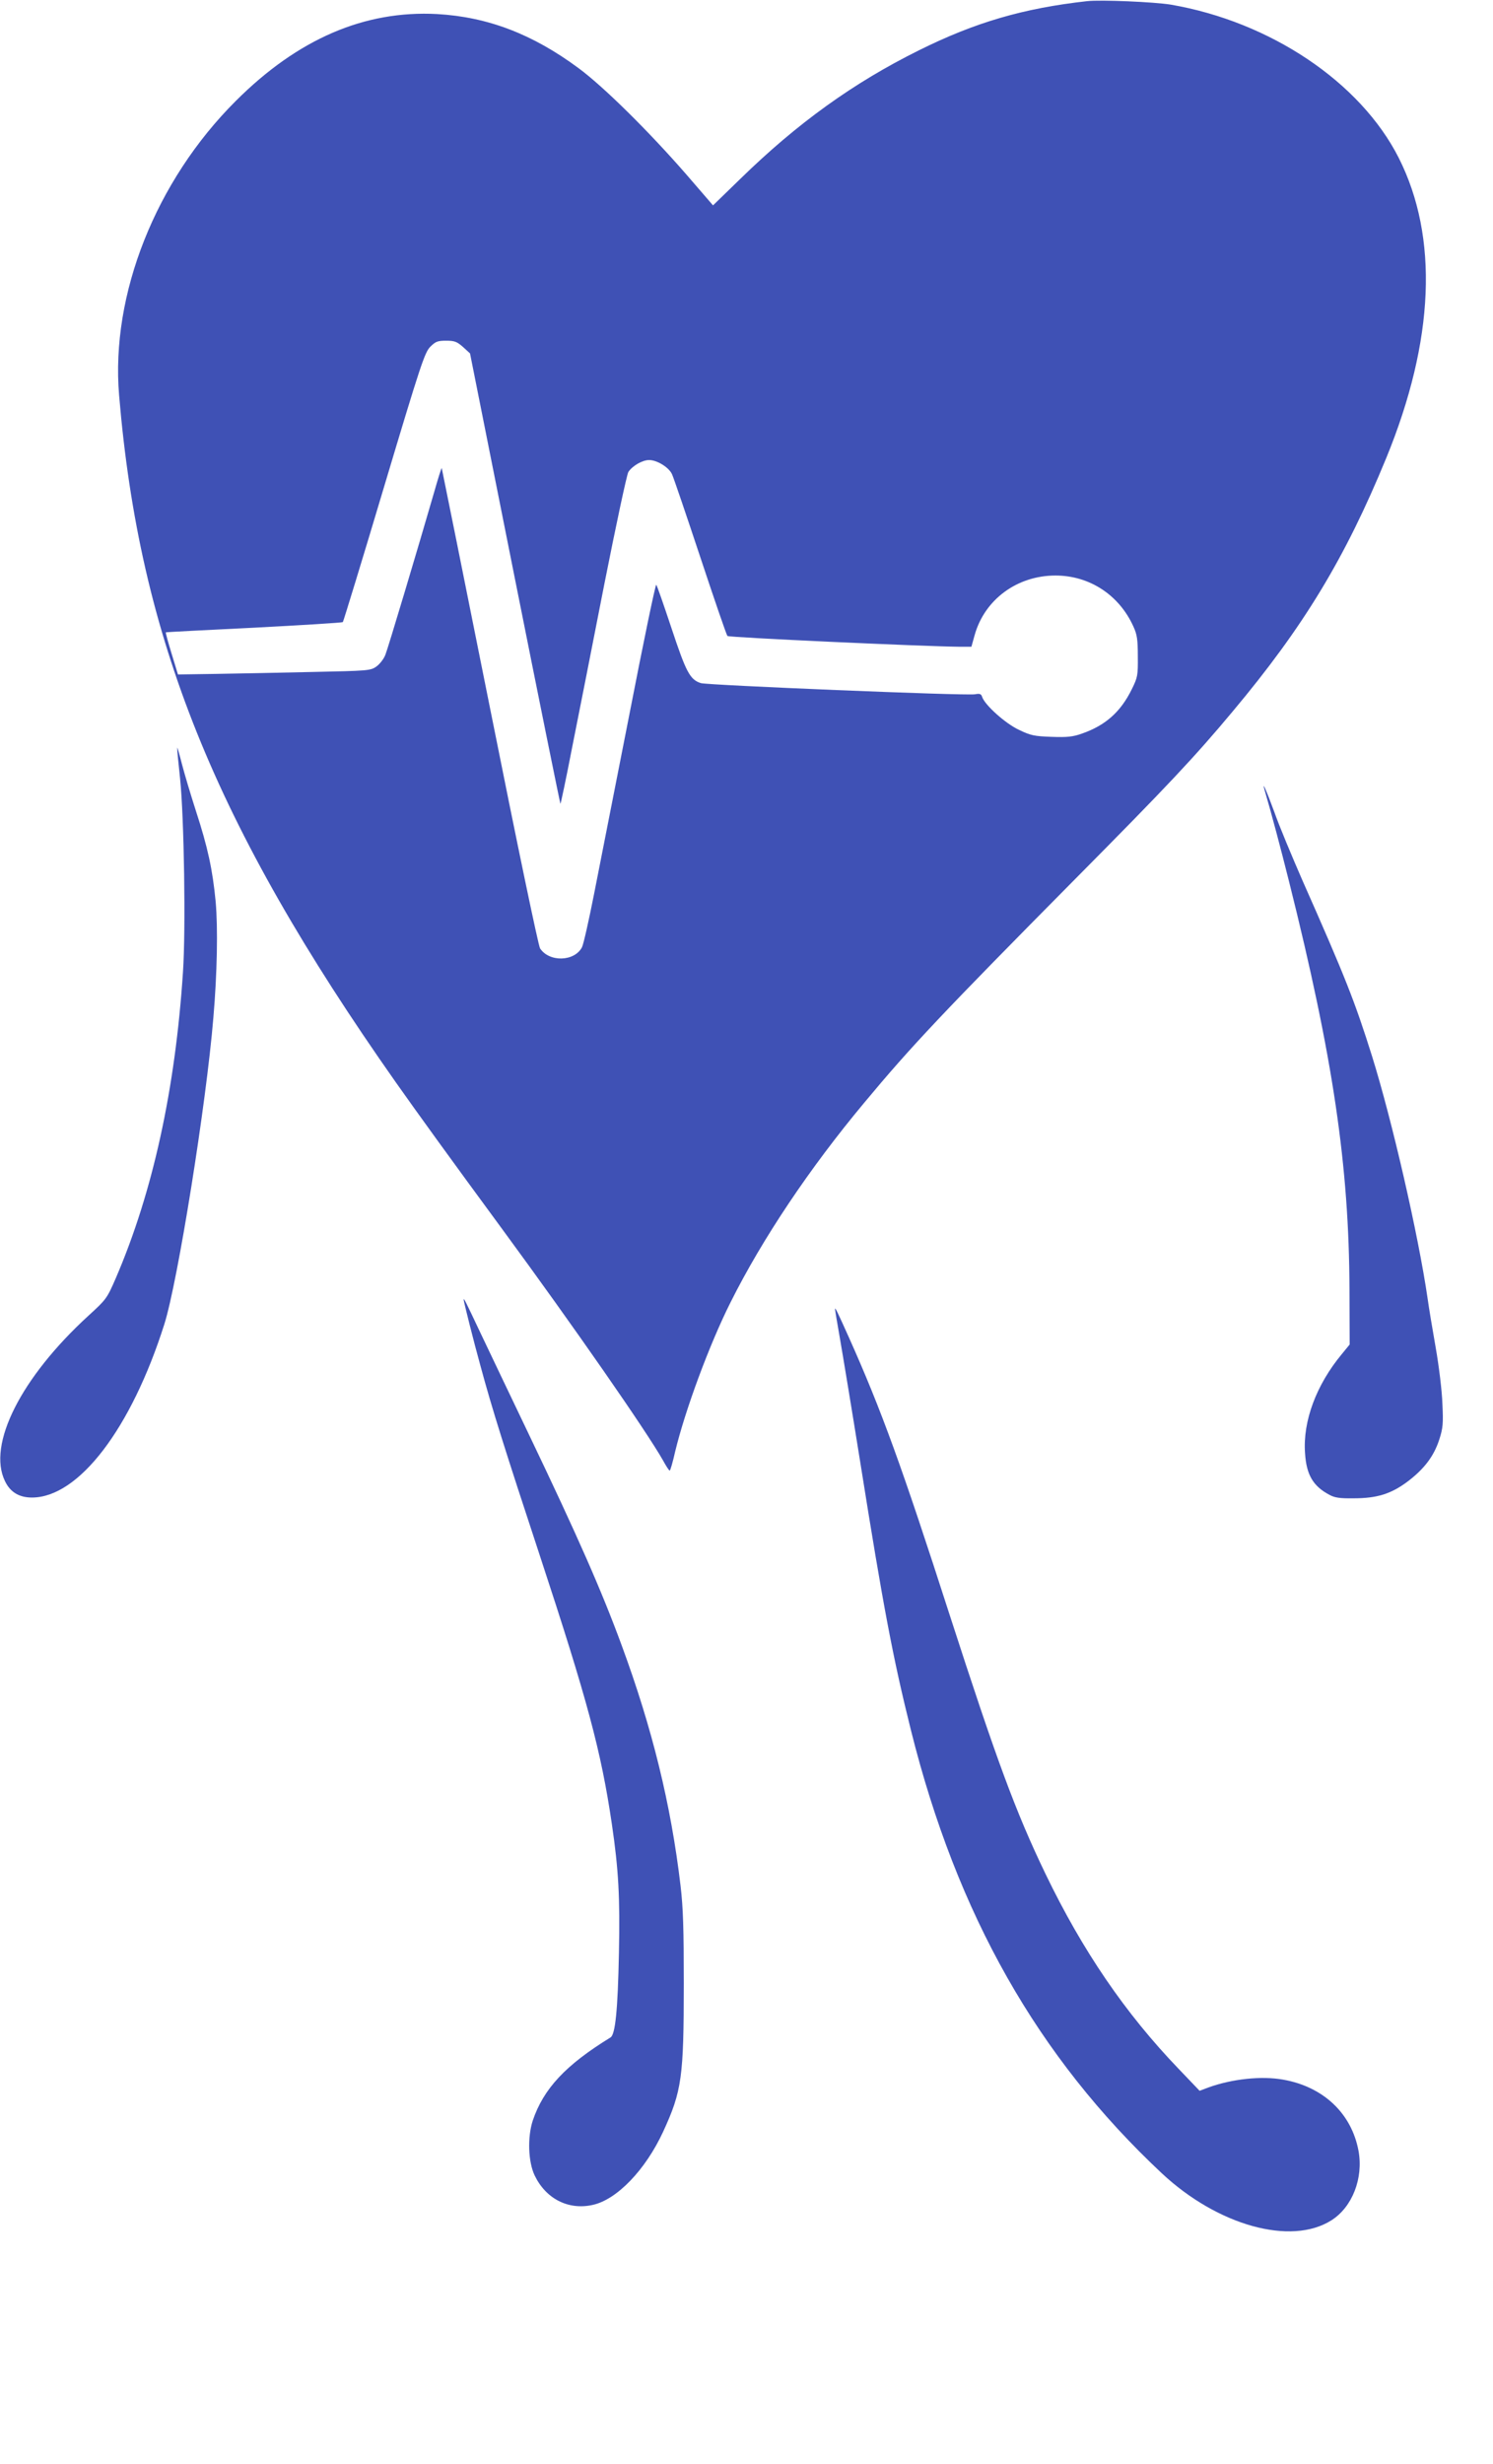
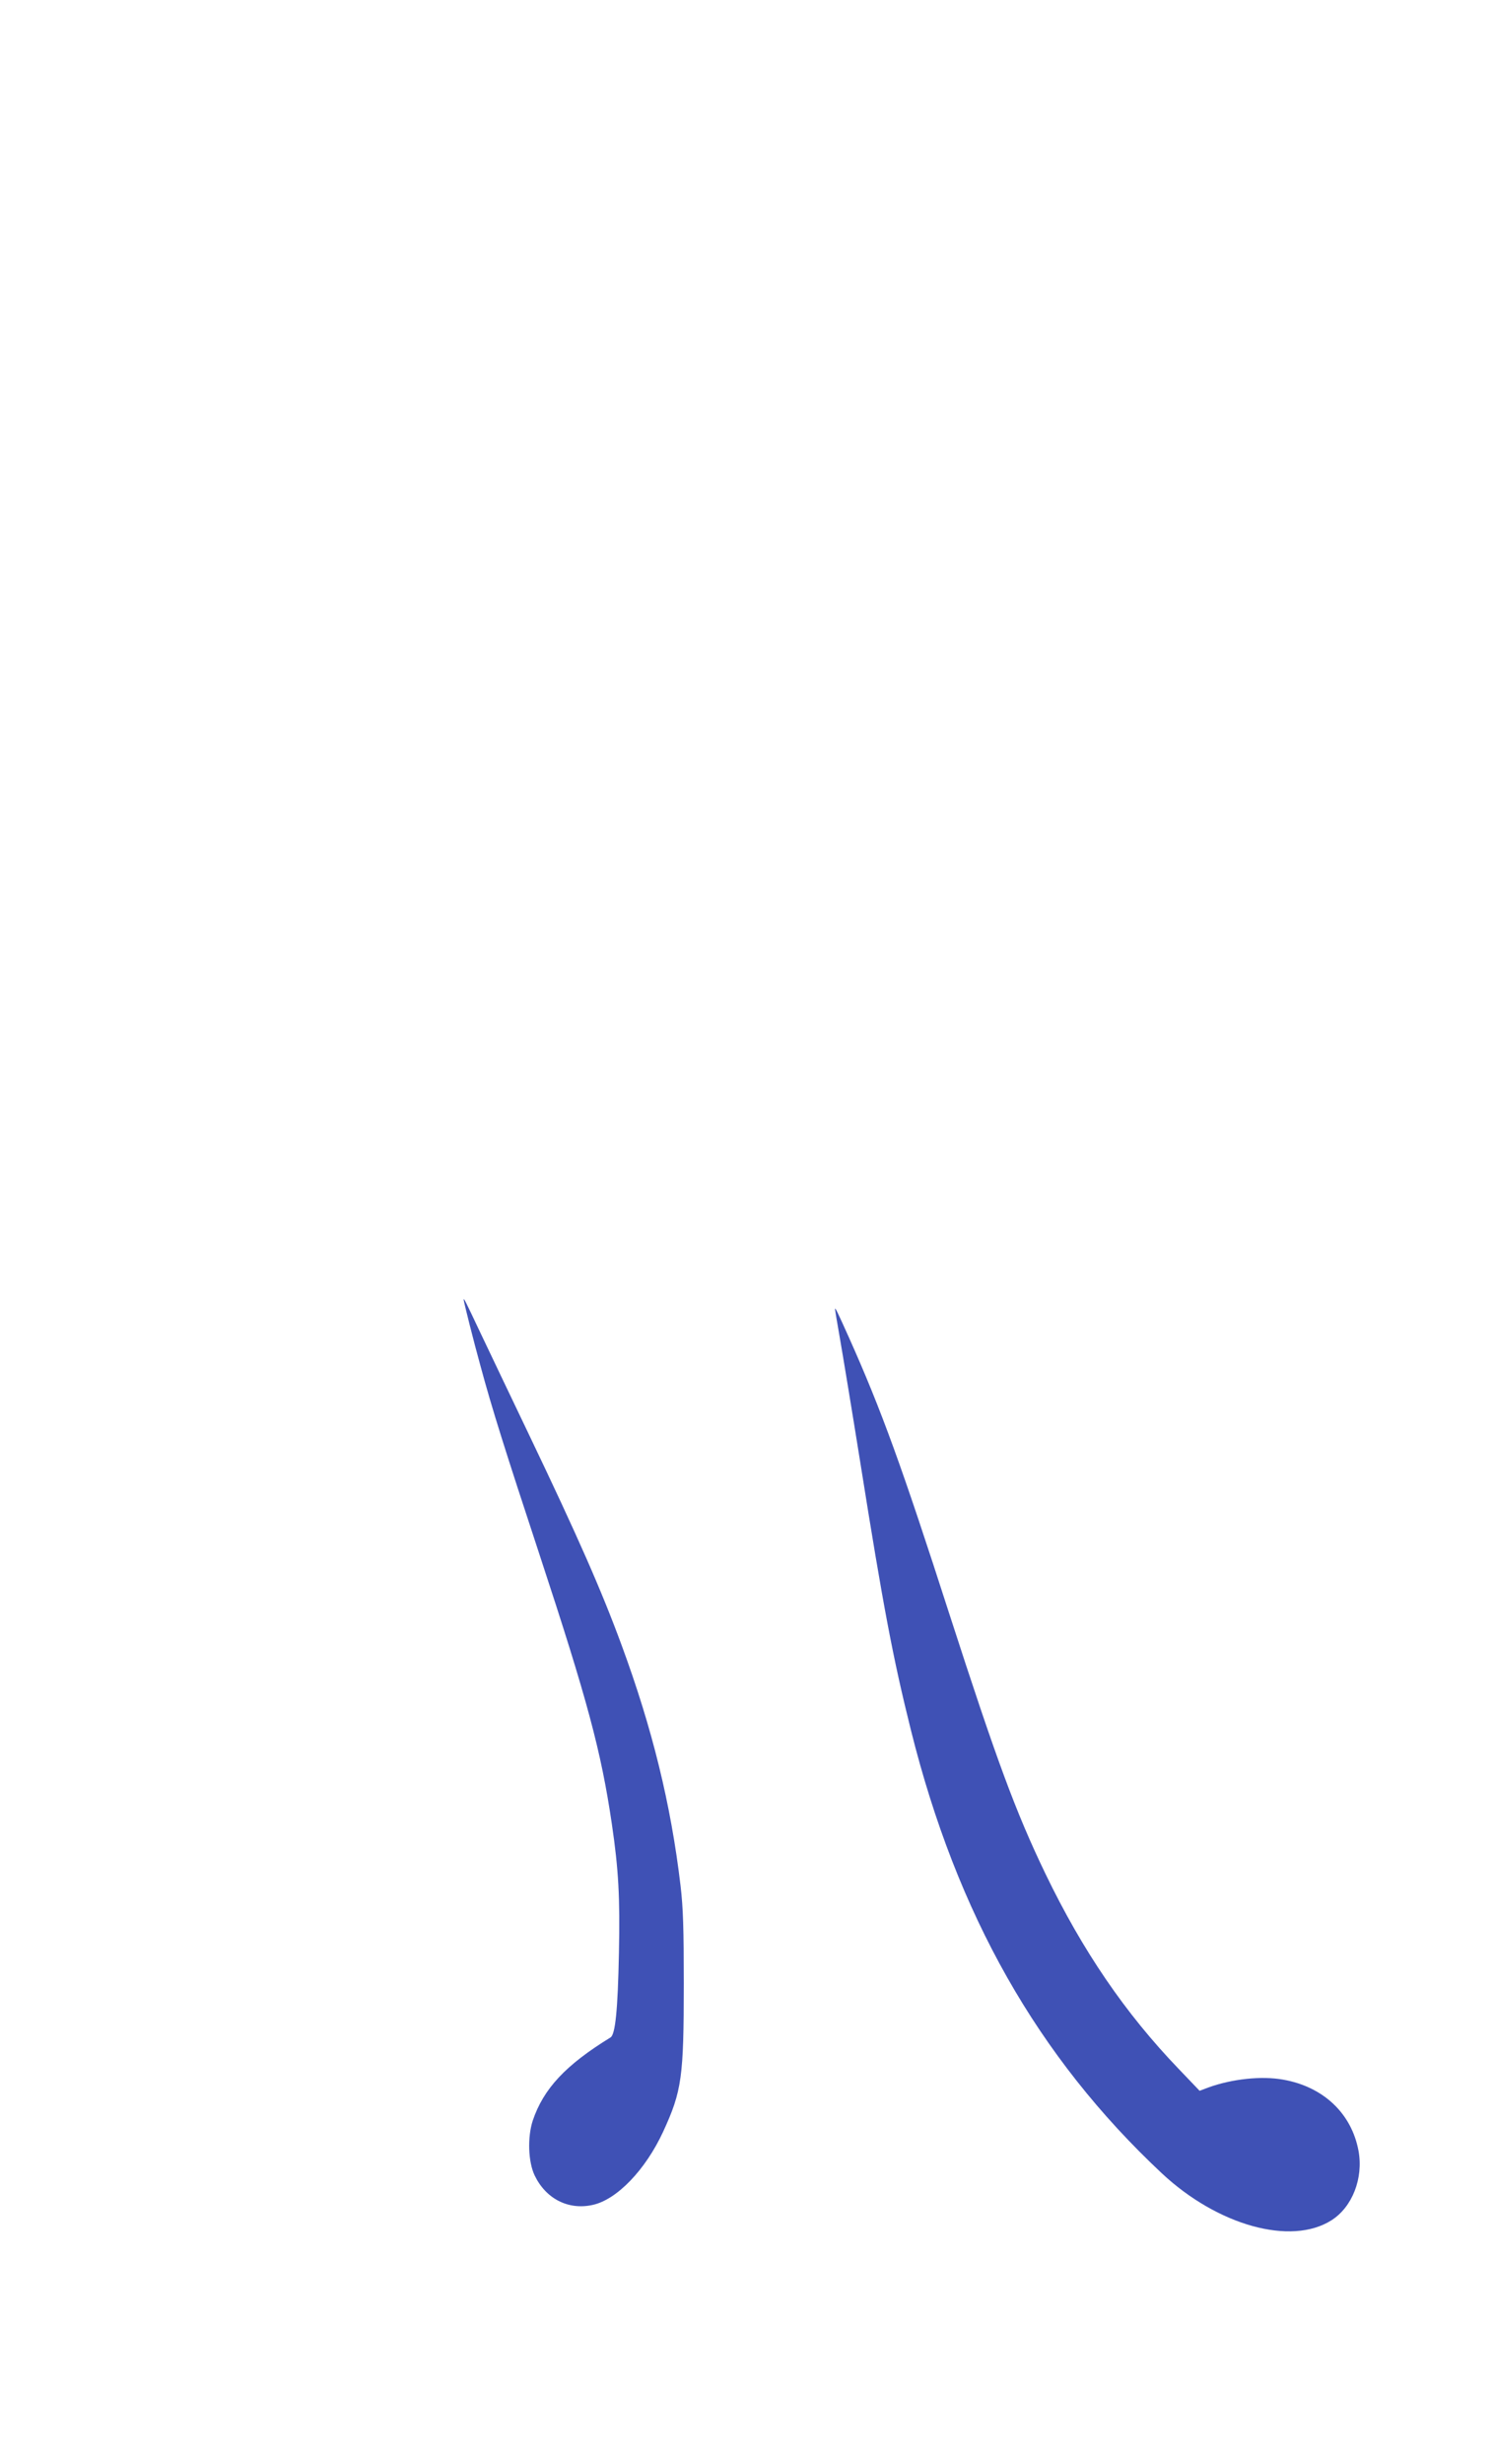
<svg xmlns="http://www.w3.org/2000/svg" version="1.0" width="776pt" height="1280pt" viewBox="0 0 776 1280" preserveAspectRatio="xMidYMid meet">
  <g transform="translate(0,1280) scale(0.1,-0.1)" fill="#3f51b5" stroke="none">
-     <path d="M5650 12794 c-331 -37 -581 -110 -873 -255 -341 -169 -633 -379 -931 -670 l-140 -136 -139 161 c-195 224 -431 457 -560 552 -239 177 -472 266 -735 281 -377 20 -724 -129 -1047 -452 -416 -415 -650 -1005 -606 -1528 106 -1261 495 -2229 1437 -3568 115 -163 279 -390 554 -764 371 -505 752 -1053 836 -1202 16 -29 31 -53 35 -53 3 0 16 44 28 98 52 216 178 557 288 776 165 330 411 697 694 1036 247 297 407 466 1099 1165 477 481 621 634 817 869 368 439 584 795 798 1316 251 612 273 1148 65 1560 -199 393 -667 707 -1185 796 -87 14 -363 26 -435 18z m-3243 -1797 l36 -33 233 -1169 c128 -642 235 -1169 237 -1171 1 -2 29 128 60 289 32 161 108 544 168 852 61 308 117 570 125 583 21 32 73 62 108 62 41 0 103 -38 119 -74 8 -17 74 -211 147 -431 73 -220 136 -404 141 -409 7 -8 1013 -54 1206 -56 l62 0 17 61 c52 185 221 309 420 309 177 0 331 -101 405 -265 19 -41 23 -68 23 -155 1 -99 -1 -109 -31 -170 -58 -118 -136 -188 -259 -231 -48 -17 -77 -20 -159 -17 -88 3 -108 7 -168 36 -70 32 -178 129 -192 171 -5 16 -12 19 -38 14 -50 -8 -1388 47 -1424 58 -57 18 -77 57 -153 286 -40 120 -75 221 -79 225 -4 4 -67 -299 -140 -675 -74 -375 -156 -794 -183 -930 -27 -137 -55 -262 -63 -278 -39 -75 -170 -79 -218 -6 -9 15 -116 527 -262 1258 -136 679 -248 1235 -249 1237 -2 1 -19 -53 -38 -120 -88 -304 -241 -815 -255 -850 -8 -21 -29 -48 -47 -61 -30 -21 -42 -22 -331 -28 -165 -4 -390 -8 -500 -10 l-200 -3 -33 108 c-18 59 -32 109 -30 111 2 1 208 12 458 24 250 13 458 26 462 29 3 4 100 320 214 702 190 635 211 698 240 728 28 28 39 32 83 32 44 0 56 -5 88 -33z" />
-     <path d="M921 8915 c-1 -5 6 -77 15 -160 21 -205 30 -784 15 -1005 -40 -610 -157 -1144 -349 -1590 -46 -106 -50 -111 -142 -195 -351 -321 -527 -670 -434 -860 27 -57 74 -85 140 -85 243 0 516 358 688 900 70 221 218 1145 255 1593 20 233 24 466 12 602 -16 167 -41 283 -103 473 -27 84 -60 194 -73 245 -13 51 -24 88 -24 82z" />
-     <path d="M6573 8695 c34 -115 85 -307 127 -475 229 -914 312 -1477 314 -2120 l1 -285 -41 -50 c-132 -159 -203 -348 -191 -514 7 -113 42 -172 127 -217 27 -15 55 -19 125 -18 123 0 195 23 281 87 87 66 137 132 165 219 19 59 21 83 16 185 -2 65 -18 197 -35 293 -17 96 -36 211 -42 255 -48 329 -184 923 -289 1259 -89 283 -138 408 -361 911 -55 126 -122 286 -146 355 -41 111 -67 171 -51 115z" />
    <path d="M2410 6048 c0 -10 52 -217 87 -343 61 -226 130 -444 308 -984 248 -753 319 -1017 375 -1396 35 -237 43 -385 37 -669 -6 -303 -19 -426 -44 -441 -233 -143 -348 -266 -404 -432 -28 -86 -24 -214 10 -285 58 -121 175 -181 301 -153 126 27 275 182 367 381 97 211 107 283 107 769 0 283 -3 392 -17 510 -50 422 -147 816 -305 1245 -105 286 -228 565 -484 1100 -96 201 -210 439 -253 530 -76 161 -85 179 -85 168z" />
    <path d="M4340 5999 c0 -3 11 -70 25 -149 14 -80 62 -370 106 -645 121 -761 171 -1022 264 -1395 239 -956 658 -1696 1304 -2301 290 -271 671 -377 881 -244 109 69 167 219 141 361 -36 194 -182 333 -392 370 -112 20 -265 4 -389 -41 l-45 -17 -109 114 c-278 289 -500 615 -692 1013 -156 324 -254 591 -498 1345 -248 770 -354 1062 -522 1438 -61 136 -74 163 -74 151z" />
  </g>
</svg>